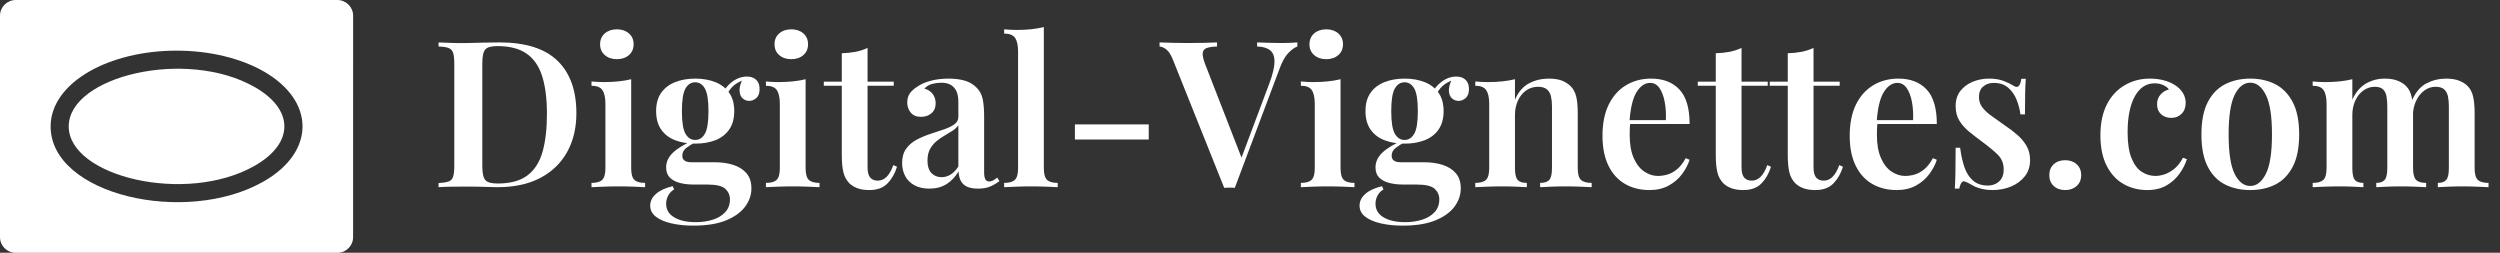
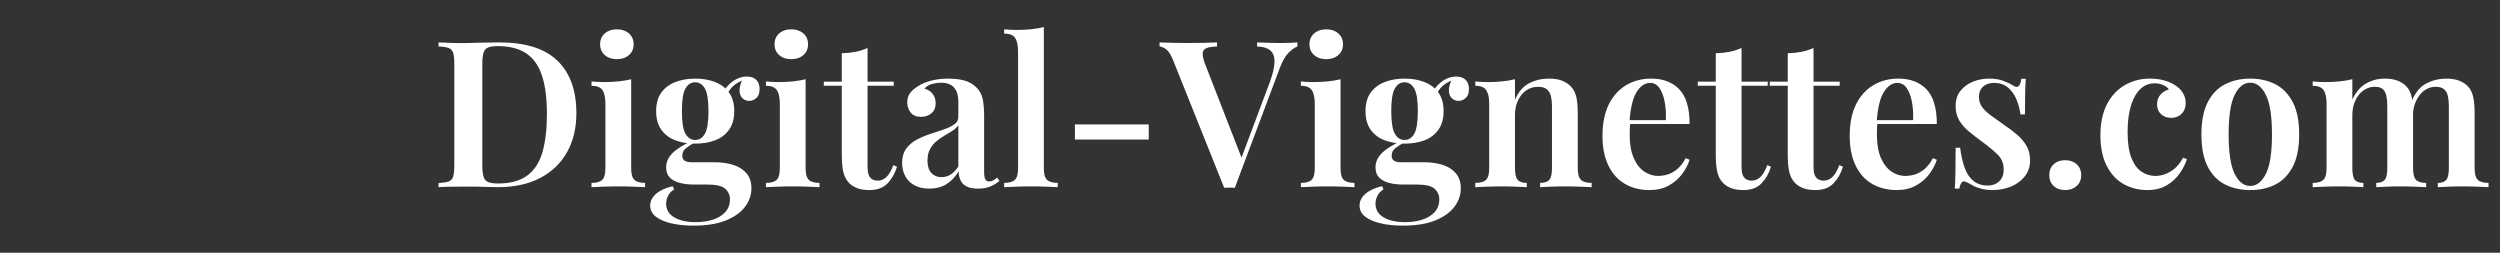
<svg xmlns="http://www.w3.org/2000/svg" baseProfile="full" height="28" version="1.1" viewBox="0 0 277 28" width="277">
  <rect x="0" y="0" width="277" height="28" fill="#333333" stroke="none" />
  <defs />
  <g transform="translate(-1.337, -6.893)">
-     <path d="M 92.648,16.496 L 7.351,16.496 C 6.21,16.496 5.175,16.965 4.421,17.719 L 4.417,17.715 C 3.667,18.469 3.199,19.508 3.199,20.648 L 3.199,79.351 C 3.199,80.496 3.663,81.535 4.413,82.285 L 4.417,82.281 C 5.171,83.035 6.206,83.504 7.347,83.504 L 92.644,83.504 C 93.785,83.504 94.82,83.035 95.574,82.281 L 95.578,82.285 C 96.328,81.531 96.792,80.492 96.792,79.351 L 96.8,20.648 C 96.8,19.504 96.335,18.465 95.585,17.715 L 95.582,17.719 C 94.824,16.965 93.789,16.496 92.648,16.496 L 92.648,16.496 M 70.726,39.574 C 81.191,45.547 81.191,54.449 70.726,60.422 C 52.527,70.813 21.417,63.277 21.417,50.0 C 21.417,36.723 52.522,29.188 70.726,39.574 M 49.999,29.914 C 58.968,29.914 67.136,32.015 73.089,35.414 C 86.823,43.254 86.823,56.75 73.089,64.586 C 52.425,76.383 16.616,68.125 16.616,50 C 16.616,44.191 20.55,39.043 26.909,35.414 C 32.862,32.015 41.03,29.914 49.999,29.914 L 49.999,29.914" fill="rgb(255,255,255)" transform="scale(0.418)" />
-     <path d="M7.545 1.699Q11.895 1.699 13.991 3.727Q16.087 5.755 16.087 9.539Q16.087 12.008 15.056 13.855Q14.025 15.701 12.076 16.721Q10.128 17.74 7.341 17.74Q7.001 17.74 6.423 17.718Q5.846 17.695 5.222 17.684Q4.599 17.673 4.078 17.673Q3.149 17.673 2.266 17.684Q1.382 17.695 0.816 17.74V17.287Q1.563 17.242 1.937 17.106Q2.311 16.97 2.436 16.562Q2.56 16.154 2.56 15.339V4.101Q2.56 3.263 2.436 2.866Q2.311 2.47 1.937 2.322Q1.563 2.175 0.816 2.152V1.699Q1.382 1.722 2.266 1.756Q3.149 1.79 4.033 1.767Q4.849 1.745 5.868 1.722Q6.888 1.699 7.545 1.699ZM7.341 2.107Q6.299 2.107 5.981 2.492Q5.664 2.877 5.664 4.056V15.384Q5.664 16.562 5.993 16.947Q6.321 17.333 7.364 17.333Q9.471 17.333 10.66 16.438Q11.85 15.543 12.337 13.821Q12.824 12.099 12.824 9.629Q12.824 7.092 12.291 5.426Q11.759 3.761 10.558 2.934Q9.357 2.107 7.341 2.107Z M20.573 0.249Q21.388 0.249 21.909 0.702Q22.43 1.156 22.43 1.903Q22.43 2.651 21.909 3.104Q21.388 3.557 20.573 3.557Q19.757 3.557 19.236 3.104Q18.715 2.651 18.715 1.903Q18.715 1.156 19.236 0.702Q19.757 0.249 20.573 0.249ZM22.159 5.778V15.633Q22.159 16.585 22.51 16.925Q22.861 17.265 23.699 17.265V17.74Q23.291 17.718 22.453 17.684Q21.615 17.65 20.754 17.65Q19.916 17.65 19.055 17.684Q18.194 17.718 17.763 17.74V17.265Q18.601 17.265 18.953 16.925Q19.304 16.585 19.304 15.633V8.519Q19.304 7.477 18.975 6.99Q18.647 6.503 17.763 6.503V6.027Q18.488 6.095 19.168 6.095Q20.006 6.095 20.765 6.015Q21.524 5.936 22.159 5.778Z M29.046 22Q27.71 22 26.622 21.751Q25.535 21.502 24.9 21.014Q24.266 20.527 24.266 19.78Q24.266 19.055 24.9 18.488Q25.535 17.922 26.758 17.627L26.917 17.99Q26.486 18.239 26.26 18.669Q26.033 19.1 26.033 19.576Q26.033 20.55 26.928 21.082Q27.823 21.615 29.318 21.615Q30.338 21.615 31.199 21.343Q32.06 21.071 32.581 20.505Q33.102 19.938 33.102 19.1Q33.102 18.398 32.592 17.922Q32.082 17.446 30.564 17.446H29.069Q28.231 17.446 27.54 17.265Q26.849 17.083 26.441 16.676Q26.033 16.268 26.033 15.543Q26.033 14.659 26.758 13.945Q27.483 13.232 29.024 12.552L29.273 12.756Q28.706 13.05 28.265 13.39Q27.823 13.73 27.823 14.251Q27.823 14.976 28.82 14.976H31.38Q32.558 14.976 33.476 15.271Q34.393 15.565 34.937 16.2Q35.481 16.834 35.481 17.876Q35.481 18.964 34.779 19.904Q34.076 20.844 32.66 21.422Q31.244 22 29.046 22ZM29.25 12.915Q28.027 12.915 27.041 12.541Q26.056 12.167 25.489 11.363Q24.923 10.558 24.923 9.312Q24.923 8.066 25.489 7.273Q26.056 6.48 27.041 6.095Q28.027 5.71 29.25 5.71Q30.496 5.71 31.471 6.095Q32.445 6.48 33.011 7.273Q33.578 8.066 33.578 9.312Q33.578 10.558 33.011 11.363Q32.445 12.167 31.471 12.541Q30.496 12.915 29.25 12.915ZM29.25 12.507Q29.93 12.507 30.326 11.816Q30.723 11.125 30.723 9.312Q30.723 7.499 30.326 6.808Q29.93 6.117 29.25 6.117Q28.571 6.117 28.174 6.808Q27.778 7.499 27.778 9.312Q27.778 11.125 28.174 11.816Q28.571 12.507 29.25 12.507ZM32.671 7.635 32.241 7.477Q32.581 6.639 33.351 6.061Q34.122 5.483 34.982 5.483Q35.64 5.483 36.013 5.846Q36.387 6.208 36.387 6.865Q36.387 7.545 36.025 7.862Q35.662 8.179 35.232 8.179Q34.847 8.179 34.529 7.919Q34.212 7.658 34.167 7.103Q34.122 6.548 34.529 5.71L34.756 5.8Q33.872 6.14 33.442 6.548Q33.011 6.956 32.671 7.635Z M39.899 0.249Q40.715 0.249 41.236 0.702Q41.757 1.156 41.757 1.903Q41.757 2.651 41.236 3.104Q40.715 3.557 39.899 3.557Q39.083 3.557 38.562 3.104Q38.041 2.651 38.041 1.903Q38.041 1.156 38.562 0.702Q39.083 0.249 39.899 0.249ZM41.485 5.778V15.633Q41.485 16.585 41.836 16.925Q42.187 17.265 43.026 17.265V17.74Q42.618 17.718 41.78 17.684Q40.941 17.65 40.08 17.65Q39.242 17.65 38.381 17.684Q37.52 17.718 37.09 17.74V17.265Q37.928 17.265 38.279 16.925Q38.63 16.585 38.63 15.633V8.519Q38.63 7.477 38.302 6.99Q37.973 6.503 37.09 6.503V6.027Q37.815 6.095 38.494 6.095Q39.333 6.095 40.092 6.015Q40.851 5.936 41.485 5.778Z M48.35 2.311V6.049H51.25V6.503H48.35V15.52Q48.35 16.336 48.645 16.676Q48.939 17.015 49.483 17.015Q50.004 17.015 50.435 16.619Q50.865 16.222 51.205 15.294L51.613 15.475Q51.273 16.585 50.559 17.321Q49.846 18.058 48.554 18.058Q47.784 18.058 47.251 17.865Q46.719 17.673 46.334 17.31Q45.835 16.789 45.665 16.064Q45.495 15.339 45.495 14.138V6.503H43.502V6.049H45.495V2.9Q46.311 2.877 47.013 2.742Q47.716 2.606 48.35 2.311Z M55.193 17.899Q54.218 17.899 53.539 17.525Q52.859 17.151 52.519 16.506Q52.179 15.86 52.179 15.067Q52.179 14.093 52.632 13.47Q53.085 12.847 53.799 12.473Q54.513 12.099 55.306 11.838Q56.099 11.578 56.801 11.34Q57.504 11.102 57.957 10.785Q58.41 10.468 58.41 9.946V8.292Q58.41 7.567 58.195 7.103Q57.979 6.639 57.56 6.401Q57.141 6.163 56.507 6.163Q56.031 6.163 55.51 6.299Q54.989 6.435 54.649 6.82Q55.238 6.978 55.566 7.409Q55.895 7.839 55.895 8.451Q55.895 9.153 55.43 9.55Q54.966 9.946 54.264 9.946Q53.516 9.946 53.131 9.471Q52.746 8.995 52.746 8.36Q52.746 7.726 53.063 7.307Q53.38 6.888 53.946 6.548Q54.513 6.163 55.396 5.936Q56.28 5.71 57.322 5.71Q58.319 5.71 59.09 5.925Q59.86 6.14 60.404 6.684Q60.947 7.205 61.106 7.975Q61.265 8.746 61.265 9.856V16.064Q61.265 16.63 61.401 16.868Q61.537 17.106 61.831 17.106Q62.058 17.106 62.262 16.993Q62.465 16.88 62.715 16.676L62.964 17.061Q62.465 17.446 61.922 17.673Q61.378 17.899 60.608 17.899Q59.815 17.899 59.35 17.673Q58.886 17.446 58.67 17.015Q58.455 16.585 58.433 15.996Q57.889 16.902 57.096 17.401Q56.303 17.899 55.193 17.899ZM56.552 16.63Q57.096 16.63 57.56 16.336Q58.025 16.041 58.41 15.452V10.875Q58.183 11.215 57.764 11.487Q57.345 11.759 56.869 12.031Q56.393 12.303 55.974 12.654Q55.555 13.005 55.272 13.515Q54.989 14.025 54.989 14.818Q54.989 15.701 55.419 16.166Q55.85 16.63 56.552 16.63Z M67.881 0.0V15.633Q67.881 16.585 68.232 16.925Q68.583 17.265 69.421 17.265V17.74Q69.013 17.718 68.186 17.684Q67.359 17.65 66.498 17.65Q65.66 17.65 64.788 17.684Q63.916 17.718 63.485 17.74V17.265Q64.323 17.265 64.675 16.925Q65.026 16.585 65.026 15.633V2.719Q65.026 1.699 64.709 1.212Q64.391 0.725 63.485 0.725V0.249Q64.21 0.317 64.89 0.317Q65.751 0.317 66.498 0.238Q67.246 0.159 67.881 0.0Z M79.504 10.785V12.461H71.324V10.785Z M95.975 1.699V2.152Q95.522 2.311 94.978 2.866Q94.435 3.421 94.004 4.599L89.042 17.808Q88.906 17.808 88.759 17.797Q88.612 17.786 88.453 17.786Q88.295 17.786 88.147 17.797Q88 17.808 87.864 17.808L82.177 3.602Q81.837 2.764 81.441 2.47Q81.044 2.175 80.704 2.152V1.699Q81.294 1.722 82.143 1.745Q82.993 1.767 83.808 1.767Q84.805 1.767 85.678 1.745Q86.55 1.722 87.071 1.699V2.152Q86.323 2.175 85.927 2.322Q85.53 2.47 85.485 2.866Q85.44 3.263 85.734 4.056L89.903 14.772L89.473 15.294L92.871 6.231Q93.438 4.713 93.438 3.829Q93.438 2.945 92.939 2.56Q92.441 2.175 91.512 2.152V1.699Q92.26 1.722 92.928 1.745Q93.596 1.767 94.253 1.767Q94.797 1.767 95.216 1.745Q95.635 1.722 95.975 1.699Z M99.17 0.249Q99.986 0.249 100.507 0.702Q101.028 1.156 101.028 1.903Q101.028 2.651 100.507 3.104Q99.986 3.557 99.17 3.557Q98.354 3.557 97.833 3.104Q97.312 2.651 97.312 1.903Q97.312 1.156 97.833 0.702Q98.354 0.249 99.17 0.249ZM100.756 5.778V15.633Q100.756 16.585 101.107 16.925Q101.458 17.265 102.297 17.265V17.74Q101.889 17.718 101.05 17.684Q100.212 17.65 99.351 17.65Q98.513 17.65 97.652 17.684Q96.791 17.718 96.36 17.74V17.265Q97.199 17.265 97.55 16.925Q97.901 16.585 97.901 15.633V8.519Q97.901 7.477 97.573 6.99Q97.244 6.503 96.36 6.503V6.027Q97.085 6.095 97.765 6.095Q98.604 6.095 99.363 6.015Q100.122 5.936 100.756 5.778Z M107.644 22Q106.307 22 105.219 21.751Q104.132 21.502 103.497 21.014Q102.863 20.527 102.863 19.78Q102.863 19.055 103.497 18.488Q104.132 17.922 105.355 17.627L105.514 17.99Q105.083 18.239 104.857 18.669Q104.63 19.1 104.63 19.576Q104.63 20.55 105.525 21.082Q106.42 21.615 107.916 21.615Q108.935 21.615 109.796 21.343Q110.657 21.071 111.178 20.505Q111.699 19.938 111.699 19.1Q111.699 18.398 111.189 17.922Q110.68 17.446 109.162 17.446H107.666Q106.828 17.446 106.137 17.265Q105.446 17.083 105.038 16.676Q104.63 16.268 104.63 15.543Q104.63 14.659 105.355 13.945Q106.08 13.232 107.621 12.552L107.87 12.756Q107.304 13.05 106.862 13.39Q106.42 13.73 106.42 14.251Q106.42 14.976 107.417 14.976H109.977Q111.156 14.976 112.073 15.271Q112.991 15.565 113.535 16.2Q114.078 16.834 114.078 17.876Q114.078 18.964 113.376 19.904Q112.674 20.844 111.257 21.422Q109.841 22 107.644 22ZM107.848 12.915Q106.624 12.915 105.639 12.541Q104.653 12.167 104.087 11.363Q103.52 10.558 103.52 9.312Q103.52 8.066 104.087 7.273Q104.653 6.48 105.639 6.095Q106.624 5.71 107.848 5.71Q109.094 5.71 110.068 6.095Q111.042 6.48 111.609 7.273Q112.175 8.066 112.175 9.312Q112.175 10.558 111.609 11.363Q111.042 12.167 110.068 12.541Q109.094 12.915 107.848 12.915ZM107.848 12.507Q108.527 12.507 108.924 11.816Q109.32 11.125 109.32 9.312Q109.32 7.499 108.924 6.808Q108.527 6.117 107.848 6.117Q107.168 6.117 106.771 6.808Q106.375 7.499 106.375 9.312Q106.375 11.125 106.771 11.816Q107.168 12.507 107.848 12.507ZM111.269 7.635 110.838 7.477Q111.178 6.639 111.949 6.061Q112.719 5.483 113.58 5.483Q114.237 5.483 114.611 5.846Q114.985 6.208 114.985 6.865Q114.985 7.545 114.622 7.862Q114.26 8.179 113.829 8.179Q113.444 8.179 113.127 7.919Q112.809 7.658 112.764 7.103Q112.719 6.548 113.127 5.71L113.353 5.8Q112.47 6.14 112.039 6.548Q111.609 6.956 111.269 7.635Z M123.821 5.71Q124.772 5.71 125.35 5.959Q125.928 6.208 126.29 6.593Q126.698 7.024 126.868 7.703Q127.038 8.383 127.038 9.539V15.633Q127.038 16.585 127.389 16.925Q127.74 17.265 128.579 17.265V17.74Q128.171 17.718 127.321 17.684Q126.472 17.65 125.679 17.65Q124.84 17.65 124.047 17.684Q123.254 17.718 122.869 17.74V17.265Q123.594 17.265 123.889 16.925Q124.183 16.585 124.183 15.633V8.768Q124.183 8.157 124.07 7.669Q123.957 7.182 123.617 6.899Q123.277 6.616 122.643 6.616Q121.895 6.616 121.317 7.024Q120.739 7.432 120.411 8.145Q120.082 8.859 120.082 9.743V15.633Q120.082 16.585 120.377 16.925Q120.671 17.265 121.396 17.265V17.74Q121.011 17.718 120.241 17.684Q119.471 17.65 118.678 17.65Q117.839 17.65 116.978 17.684Q116.117 17.718 115.687 17.74V17.265Q116.525 17.265 116.876 16.925Q117.228 16.585 117.228 15.633V8.496Q117.228 7.477 116.899 6.99Q116.571 6.503 115.687 6.503V6.027Q116.412 6.095 117.092 6.095Q117.93 6.095 118.689 6.015Q119.448 5.936 120.082 5.778V8.043Q120.649 6.752 121.646 6.231Q122.643 5.71 123.821 5.71Z M135.172 5.71Q137.166 5.71 138.299 6.91Q139.432 8.111 139.432 10.739H131.796L131.773 10.309H136.803Q136.849 9.199 136.667 8.258Q136.486 7.318 136.09 6.752Q135.693 6.185 135.059 6.185Q134.198 6.185 133.563 7.194Q132.929 8.202 132.77 10.49L132.861 10.626Q132.816 10.921 132.804 11.261Q132.793 11.6 132.793 11.94Q132.793 13.504 133.246 14.523Q133.699 15.543 134.424 16.019Q135.149 16.494 135.92 16.494Q136.441 16.494 136.985 16.336Q137.528 16.177 138.049 15.747Q138.571 15.316 139.001 14.523L139.432 14.704Q139.182 15.497 138.605 16.279Q138.027 17.061 137.12 17.559Q136.214 18.058 134.991 18.058Q133.45 18.058 132.272 17.378Q131.094 16.698 130.437 15.35Q129.78 14.002 129.78 12.054Q129.78 9.992 130.471 8.587Q131.162 7.182 132.385 6.446Q133.609 5.71 135.172 5.71Z M145.186 2.311V6.049H148.087V6.503H145.186V15.52Q145.186 16.336 145.481 16.676Q145.775 17.015 146.319 17.015Q146.84 17.015 147.271 16.619Q147.701 16.222 148.041 15.294L148.449 15.475Q148.109 16.585 147.395 17.321Q146.682 18.058 145.39 18.058Q144.62 18.058 144.088 17.865Q143.555 17.673 143.17 17.31Q142.671 16.789 142.502 16.064Q142.332 15.339 142.332 14.138V6.503H140.338V6.049H142.332V2.9Q143.147 2.877 143.85 2.742Q144.552 2.606 145.186 2.311Z M153.162 2.311V6.049H156.062V6.503H153.162V15.52Q153.162 16.336 153.456 16.676Q153.751 17.015 154.295 17.015Q154.816 17.015 155.246 16.619Q155.677 16.222 156.016 15.294L156.424 15.475Q156.084 16.585 155.371 17.321Q154.657 18.058 153.366 18.058Q152.595 18.058 152.063 17.865Q151.53 17.673 151.145 17.31Q150.647 16.789 150.477 16.064Q150.307 15.339 150.307 14.138V6.503H148.313V6.049H150.307V2.9Q151.123 2.877 151.825 2.742Q152.527 2.606 153.162 2.311Z M162.564 5.71Q164.558 5.71 165.691 6.91Q166.824 8.111 166.824 10.739H159.188L159.166 10.309H164.196Q164.241 9.199 164.06 8.258Q163.878 7.318 163.482 6.752Q163.085 6.185 162.451 6.185Q161.59 6.185 160.956 7.194Q160.321 8.202 160.163 10.49L160.253 10.626Q160.208 10.921 160.197 11.261Q160.185 11.6 160.185 11.94Q160.185 13.504 160.639 14.523Q161.092 15.543 161.817 16.019Q162.542 16.494 163.312 16.494Q163.833 16.494 164.377 16.336Q164.921 16.177 165.442 15.747Q165.963 15.316 166.393 14.523L166.824 14.704Q166.575 15.497 165.997 16.279Q165.419 17.061 164.513 17.559Q163.607 18.058 162.383 18.058Q160.842 18.058 159.664 17.378Q158.486 16.698 157.829 15.35Q157.172 14.002 157.172 12.054Q157.172 9.992 157.863 8.587Q158.554 7.182 159.778 6.446Q161.001 5.71 162.564 5.71Z M172.624 5.71Q173.576 5.71 174.255 5.981Q174.935 6.253 175.252 6.457Q176.023 7.024 176.181 5.732H176.68Q176.634 6.389 176.612 7.284Q176.589 8.179 176.589 9.675H176.091Q175.977 8.836 175.66 8.043Q175.343 7.25 174.731 6.718Q174.119 6.185 173.123 6.185Q172.42 6.185 171.956 6.593Q171.491 7.001 171.491 7.749Q171.491 8.428 171.899 8.938Q172.307 9.448 172.953 9.89Q173.598 10.332 174.301 10.853Q175.116 11.396 175.751 11.952Q176.385 12.507 176.77 13.175Q177.156 13.843 177.156 14.75Q177.156 15.792 176.578 16.528Q176.0 17.265 175.06 17.661Q174.119 18.058 172.987 18.058Q172.375 18.058 171.876 17.944Q171.378 17.831 170.993 17.65Q170.698 17.491 170.46 17.355Q170.222 17.219 169.973 17.129Q169.747 17.015 169.577 17.219Q169.407 17.423 169.316 17.899H168.818Q168.863 17.174 168.886 16.132Q168.908 15.09 168.908 13.368H169.407Q169.565 14.614 169.894 15.554Q170.222 16.494 170.857 17.027Q171.491 17.559 172.488 17.559Q172.919 17.559 173.315 17.378Q173.712 17.197 173.972 16.812Q174.233 16.426 174.233 15.769Q174.233 14.772 173.553 14.115Q172.873 13.458 171.854 12.711Q171.083 12.144 170.415 11.6Q169.747 11.057 169.327 10.377Q168.908 9.697 168.908 8.768Q168.908 7.749 169.429 7.08Q169.951 6.412 170.8 6.061Q171.65 5.71 172.624 5.71Z M181.053 14.75Q181.823 14.75 182.321 15.203Q182.82 15.656 182.82 16.404Q182.82 17.151 182.321 17.605Q181.823 18.058 181.053 18.058Q180.26 18.058 179.772 17.605Q179.285 17.151 179.285 16.404Q179.285 15.656 179.772 15.203Q180.26 14.75 181.053 14.75Z M190.433 5.71Q191.271 5.71 191.985 5.902Q192.698 6.095 193.219 6.435Q193.763 6.774 194.08 7.284Q194.398 7.794 194.398 8.406Q194.398 9.153 193.944 9.607Q193.491 10.06 192.812 10.06Q192.109 10.06 191.667 9.652Q191.226 9.244 191.226 8.564Q191.226 7.907 191.611 7.477Q191.996 7.046 192.54 6.91Q192.336 6.616 191.905 6.423Q191.475 6.231 190.954 6.231Q190.274 6.231 189.73 6.582Q189.186 6.933 188.79 7.624Q188.393 8.315 188.178 9.323Q187.963 10.332 187.963 11.646Q187.963 13.481 188.405 14.546Q188.847 15.611 189.549 16.053Q190.251 16.494 191.044 16.494Q191.52 16.494 192.064 16.313Q192.608 16.132 193.14 15.701Q193.673 15.271 194.103 14.478L194.533 14.636Q194.284 15.429 193.729 16.222Q193.174 17.015 192.29 17.537Q191.407 18.058 190.138 18.058Q188.688 18.058 187.51 17.389Q186.332 16.721 185.641 15.361Q184.95 14.002 184.95 11.986Q184.95 9.992 185.652 8.598Q186.354 7.205 187.612 6.457Q188.869 5.71 190.433 5.71Z M201.557 5.71Q203.12 5.71 204.333 6.333Q205.545 6.956 206.258 8.315Q206.972 9.675 206.972 11.895Q206.972 14.115 206.258 15.475Q205.545 16.834 204.333 17.446Q203.12 18.058 201.557 18.058Q199.994 18.058 198.77 17.446Q197.547 16.834 196.844 15.475Q196.142 14.115 196.142 11.895Q196.142 9.675 196.844 8.315Q197.547 6.956 198.77 6.333Q199.994 5.71 201.557 5.71ZM201.557 6.163Q200.492 6.163 199.824 7.511Q199.156 8.859 199.156 11.895Q199.156 14.931 199.824 16.268Q200.492 17.605 201.557 17.605Q202.599 17.605 203.279 16.268Q203.959 14.931 203.959 11.895Q203.959 8.859 203.279 7.511Q202.599 6.163 201.557 6.163Z M216.443 5.71Q217.326 5.71 217.927 5.959Q218.527 6.208 218.867 6.593Q219.275 7.024 219.434 7.737Q219.592 8.451 219.592 9.539V15.633Q219.592 16.585 219.921 16.925Q220.249 17.265 221.042 17.265V17.74Q220.634 17.718 219.819 17.684Q219.003 17.65 218.233 17.65Q217.417 17.65 216.658 17.684Q215.899 17.718 215.514 17.74V17.265Q216.171 17.265 216.454 16.925Q216.737 16.585 216.737 15.633V8.768Q216.737 8.157 216.647 7.669Q216.556 7.182 216.262 6.899Q215.967 6.616 215.355 6.616Q214.653 6.616 214.087 7.024Q213.52 7.432 213.192 8.145Q212.863 8.859 212.863 9.743V15.633Q212.863 16.585 213.135 16.925Q213.407 17.265 214.087 17.265V17.74Q213.701 17.718 212.965 17.684Q212.229 17.65 211.458 17.65Q210.62 17.65 209.759 17.684Q208.898 17.718 208.468 17.74V17.265Q209.306 17.265 209.657 16.925Q210.008 16.585 210.008 15.633V8.496Q210.008 7.477 209.68 6.99Q209.351 6.503 208.468 6.503V6.027Q209.193 6.095 209.872 6.095Q210.711 6.095 211.47 6.015Q212.229 5.936 212.863 5.778V8.043Q213.429 6.797 214.381 6.253Q215.333 5.71 216.443 5.71ZM223.263 5.71Q224.146 5.71 224.747 5.959Q225.347 6.208 225.687 6.593Q226.095 7.024 226.253 7.737Q226.412 8.451 226.412 9.539V15.633Q226.412 16.585 226.763 16.925Q227.114 17.265 227.953 17.265V17.74Q227.545 17.718 226.695 17.684Q225.846 17.65 225.053 17.65Q224.237 17.65 223.478 17.684Q222.719 17.718 222.334 17.74V17.265Q222.991 17.265 223.274 16.925Q223.557 16.585 223.557 15.633V8.768Q223.557 8.157 223.455 7.669Q223.353 7.182 223.036 6.899Q222.719 6.616 222.084 6.616Q221.382 6.616 220.816 7.046Q220.249 7.477 219.921 8.191Q219.592 8.904 219.57 9.788L219.456 8.157Q220.068 6.752 221.088 6.231Q222.107 5.71 223.263 5.71Z " fill="rgb(255,255,255)" transform="translate(49.113, 9.893)" />
+     <path d="M7.545 1.699Q11.895 1.699 13.991 3.727Q16.087 5.755 16.087 9.539Q16.087 12.008 15.056 13.855Q14.025 15.701 12.076 16.721Q10.128 17.74 7.341 17.74Q7.001 17.74 6.423 17.718Q5.846 17.695 5.222 17.684Q4.599 17.673 4.078 17.673Q3.149 17.673 2.266 17.684Q1.382 17.695 0.816 17.74V17.287Q1.563 17.242 1.937 17.106Q2.311 16.97 2.436 16.562Q2.56 16.154 2.56 15.339V4.101Q2.56 3.263 2.436 2.866Q2.311 2.47 1.937 2.322Q1.563 2.175 0.816 2.152V1.699Q1.382 1.722 2.266 1.756Q3.149 1.79 4.033 1.767Q4.849 1.745 5.868 1.722Q6.888 1.699 7.545 1.699ZM7.341 2.107Q6.299 2.107 5.981 2.492Q5.664 2.877 5.664 4.056V15.384Q5.664 16.562 5.993 16.947Q6.321 17.333 7.364 17.333Q9.471 17.333 10.66 16.438Q11.85 15.543 12.337 13.821Q12.824 12.099 12.824 9.629Q12.824 7.092 12.291 5.426Q11.759 3.761 10.558 2.934Q9.357 2.107 7.341 2.107Z M20.573 0.249Q21.388 0.249 21.909 0.702Q22.43 1.156 22.43 1.903Q22.43 2.651 21.909 3.104Q21.388 3.557 20.573 3.557Q19.757 3.557 19.236 3.104Q18.715 2.651 18.715 1.903Q18.715 1.156 19.236 0.702Q19.757 0.249 20.573 0.249ZM22.159 5.778V15.633Q22.159 16.585 22.51 16.925Q22.861 17.265 23.699 17.265V17.74Q23.291 17.718 22.453 17.684Q21.615 17.65 20.754 17.65Q19.916 17.65 19.055 17.684Q18.194 17.718 17.763 17.74V17.265Q18.601 17.265 18.953 16.925Q19.304 16.585 19.304 15.633V8.519Q19.304 7.477 18.975 6.99Q18.647 6.503 17.763 6.503V6.027Q18.488 6.095 19.168 6.095Q20.006 6.095 20.765 6.015Q21.524 5.936 22.159 5.778Z M29.046 22Q27.71 22 26.622 21.751Q25.535 21.502 24.9 21.014Q24.266 20.527 24.266 19.78Q24.266 19.055 24.9 18.488Q25.535 17.922 26.758 17.627L26.917 17.99Q26.486 18.239 26.26 18.669Q26.033 19.1 26.033 19.576Q26.033 20.55 26.928 21.082Q27.823 21.615 29.318 21.615Q30.338 21.615 31.199 21.343Q32.06 21.071 32.581 20.505Q33.102 19.938 33.102 19.1Q33.102 18.398 32.592 17.922Q32.082 17.446 30.564 17.446H29.069Q28.231 17.446 27.54 17.265Q26.849 17.083 26.441 16.676Q26.033 16.268 26.033 15.543Q26.033 14.659 26.758 13.945Q27.483 13.232 29.024 12.552L29.273 12.756Q28.706 13.05 28.265 13.39Q27.823 13.73 27.823 14.251Q27.823 14.976 28.82 14.976H31.38Q32.558 14.976 33.476 15.271Q34.393 15.565 34.937 16.2Q35.481 16.834 35.481 17.876Q35.481 18.964 34.779 19.904Q34.076 20.844 32.66 21.422Q31.244 22 29.046 22ZM29.25 12.915Q28.027 12.915 27.041 12.541Q26.056 12.167 25.489 11.363Q24.923 10.558 24.923 9.312Q24.923 8.066 25.489 7.273Q26.056 6.48 27.041 6.095Q28.027 5.71 29.25 5.71Q30.496 5.71 31.471 6.095Q32.445 6.48 33.011 7.273Q33.578 8.066 33.578 9.312Q33.578 10.558 33.011 11.363Q32.445 12.167 31.471 12.541Q30.496 12.915 29.25 12.915ZM29.25 12.507Q29.93 12.507 30.326 11.816Q30.723 11.125 30.723 9.312Q30.723 7.499 30.326 6.808Q29.93 6.117 29.25 6.117Q28.571 6.117 28.174 6.808Q27.778 7.499 27.778 9.312Q27.778 11.125 28.174 11.816Q28.571 12.507 29.25 12.507ZM32.671 7.635 32.241 7.477Q32.581 6.639 33.351 6.061Q34.122 5.483 34.982 5.483Q35.64 5.483 36.013 5.846Q36.387 6.208 36.387 6.865Q36.387 7.545 36.025 7.862Q35.662 8.179 35.232 8.179Q34.847 8.179 34.529 7.919Q34.212 7.658 34.167 7.103Q34.122 6.548 34.529 5.71L34.756 5.8Q33.872 6.14 33.442 6.548Q33.011 6.956 32.671 7.635Z M39.899 0.249Q40.715 0.249 41.236 0.702Q41.757 1.156 41.757 1.903Q41.757 2.651 41.236 3.104Q40.715 3.557 39.899 3.557Q39.083 3.557 38.562 3.104Q38.041 2.651 38.041 1.903Q38.041 1.156 38.562 0.702Q39.083 0.249 39.899 0.249ZM41.485 5.778V15.633Q41.485 16.585 41.836 16.925Q42.187 17.265 43.026 17.265V17.74Q42.618 17.718 41.78 17.684Q40.941 17.65 40.08 17.65Q39.242 17.65 38.381 17.684Q37.52 17.718 37.09 17.74V17.265Q37.928 17.265 38.279 16.925Q38.63 16.585 38.63 15.633V8.519Q38.63 7.477 38.302 6.99Q37.973 6.503 37.09 6.503V6.027Q37.815 6.095 38.494 6.095Q39.333 6.095 40.092 6.015Q40.851 5.936 41.485 5.778Z M48.35 2.311V6.049H51.25V6.503H48.35V15.52Q48.35 16.336 48.645 16.676Q48.939 17.015 49.483 17.015Q50.004 17.015 50.435 16.619Q50.865 16.222 51.205 15.294L51.613 15.475Q51.273 16.585 50.559 17.321Q49.846 18.058 48.554 18.058Q47.784 18.058 47.251 17.865Q46.719 17.673 46.334 17.31Q45.835 16.789 45.665 16.064Q45.495 15.339 45.495 14.138V6.503H43.502V6.049H45.495V2.9Q46.311 2.877 47.013 2.742Q47.716 2.606 48.35 2.311Z M55.193 17.899Q54.218 17.899 53.539 17.525Q52.859 17.151 52.519 16.506Q52.179 15.86 52.179 15.067Q52.179 14.093 52.632 13.47Q53.085 12.847 53.799 12.473Q54.513 12.099 55.306 11.838Q56.099 11.578 56.801 11.34Q57.504 11.102 57.957 10.785Q58.41 10.468 58.41 9.946V8.292Q58.41 7.567 58.195 7.103Q57.979 6.639 57.56 6.401Q57.141 6.163 56.507 6.163Q56.031 6.163 55.51 6.299Q54.989 6.435 54.649 6.82Q55.238 6.978 55.566 7.409Q55.895 7.839 55.895 8.451Q55.895 9.153 55.43 9.55Q54.966 9.946 54.264 9.946Q53.516 9.946 53.131 9.471Q52.746 8.995 52.746 8.36Q52.746 7.726 53.063 7.307Q53.38 6.888 53.946 6.548Q54.513 6.163 55.396 5.936Q56.28 5.71 57.322 5.71Q58.319 5.71 59.09 5.925Q59.86 6.14 60.404 6.684Q60.947 7.205 61.106 7.975Q61.265 8.746 61.265 9.856V16.064Q61.265 16.63 61.401 16.868Q61.537 17.106 61.831 17.106Q62.058 17.106 62.262 16.993Q62.465 16.88 62.715 16.676L62.964 17.061Q62.465 17.446 61.922 17.673Q61.378 17.899 60.608 17.899Q59.815 17.899 59.35 17.673Q58.886 17.446 58.67 17.015Q58.455 16.585 58.433 15.996Q57.889 16.902 57.096 17.401Q56.303 17.899 55.193 17.899ZM56.552 16.63Q57.096 16.63 57.56 16.336Q58.025 16.041 58.41 15.452V10.875Q58.183 11.215 57.764 11.487Q57.345 11.759 56.869 12.031Q56.393 12.303 55.974 12.654Q55.555 13.005 55.272 13.515Q54.989 14.025 54.989 14.818Q54.989 15.701 55.419 16.166Q55.85 16.63 56.552 16.63Z M67.881 0.0V15.633Q67.881 16.585 68.232 16.925Q68.583 17.265 69.421 17.265V17.74Q69.013 17.718 68.186 17.684Q67.359 17.65 66.498 17.65Q65.66 17.65 64.788 17.684Q63.916 17.718 63.485 17.74V17.265Q64.323 17.265 64.675 16.925Q65.026 16.585 65.026 15.633V2.719Q65.026 1.699 64.709 1.212Q64.391 0.725 63.485 0.725V0.249Q64.21 0.317 64.89 0.317Q65.751 0.317 66.498 0.238Q67.246 0.159 67.881 0.0Z M79.504 10.785V12.461H71.324V10.785Z M95.975 1.699V2.152Q95.522 2.311 94.978 2.866Q94.435 3.421 94.004 4.599L89.042 17.808Q88.906 17.808 88.759 17.797Q88.612 17.786 88.453 17.786Q88.295 17.786 88.147 17.797Q88 17.808 87.864 17.808L82.177 3.602Q81.837 2.764 81.441 2.47Q81.044 2.175 80.704 2.152V1.699Q81.294 1.722 82.143 1.745Q82.993 1.767 83.808 1.767Q84.805 1.767 85.678 1.745Q86.55 1.722 87.071 1.699V2.152Q86.323 2.175 85.927 2.322Q85.53 2.47 85.485 2.866Q85.44 3.263 85.734 4.056L89.903 14.772L89.473 15.294L92.871 6.231Q93.438 4.713 93.438 3.829Q93.438 2.945 92.939 2.56Q92.441 2.175 91.512 2.152V1.699Q92.26 1.722 92.928 1.745Q93.596 1.767 94.253 1.767Q94.797 1.767 95.216 1.745Q95.635 1.722 95.975 1.699Z M99.17 0.249Q99.986 0.249 100.507 0.702Q101.028 1.156 101.028 1.903Q101.028 2.651 100.507 3.104Q99.986 3.557 99.17 3.557Q98.354 3.557 97.833 3.104Q97.312 2.651 97.312 1.903Q97.312 1.156 97.833 0.702Q98.354 0.249 99.17 0.249ZM100.756 5.778V15.633Q100.756 16.585 101.107 16.925Q101.458 17.265 102.297 17.265V17.74Q101.889 17.718 101.05 17.684Q100.212 17.65 99.351 17.65Q98.513 17.65 97.652 17.684Q96.791 17.718 96.36 17.74V17.265Q97.199 17.265 97.55 16.925Q97.901 16.585 97.901 15.633V8.519Q97.901 7.477 97.573 6.99Q97.244 6.503 96.36 6.503V6.027Q97.085 6.095 97.765 6.095Q98.604 6.095 99.363 6.015Q100.122 5.936 100.756 5.778Z M107.644 22Q106.307 22 105.219 21.751Q104.132 21.502 103.497 21.014Q102.863 20.527 102.863 19.78Q102.863 19.055 103.497 18.488Q104.132 17.922 105.355 17.627L105.514 17.99Q105.083 18.239 104.857 18.669Q104.63 19.1 104.63 19.576Q104.63 20.55 105.525 21.082Q106.42 21.615 107.916 21.615Q108.935 21.615 109.796 21.343Q110.657 21.071 111.178 20.505Q111.699 19.938 111.699 19.1Q111.699 18.398 111.189 17.922Q110.68 17.446 109.162 17.446H107.666Q106.828 17.446 106.137 17.265Q105.446 17.083 105.038 16.676Q104.63 16.268 104.63 15.543Q104.63 14.659 105.355 13.945Q106.08 13.232 107.621 12.552L107.87 12.756Q107.304 13.05 106.862 13.39Q106.42 13.73 106.42 14.251Q106.42 14.976 107.417 14.976H109.977Q111.156 14.976 112.073 15.271Q112.991 15.565 113.535 16.2Q114.078 16.834 114.078 17.876Q114.078 18.964 113.376 19.904Q112.674 20.844 111.257 21.422Q109.841 22 107.644 22ZM107.848 12.915Q106.624 12.915 105.639 12.541Q104.653 12.167 104.087 11.363Q103.52 10.558 103.52 9.312Q103.52 8.066 104.087 7.273Q104.653 6.48 105.639 6.095Q106.624 5.71 107.848 5.71Q109.094 5.71 110.068 6.095Q111.042 6.48 111.609 7.273Q112.175 8.066 112.175 9.312Q112.175 10.558 111.609 11.363Q111.042 12.167 110.068 12.541Q109.094 12.915 107.848 12.915ZM107.848 12.507Q108.527 12.507 108.924 11.816Q109.32 11.125 109.32 9.312Q109.32 7.499 108.924 6.808Q108.527 6.117 107.848 6.117Q107.168 6.117 106.771 6.808Q106.375 7.499 106.375 9.312Q106.375 11.125 106.771 11.816Q107.168 12.507 107.848 12.507ZM111.269 7.635 110.838 7.477Q111.178 6.639 111.949 6.061Q112.719 5.483 113.58 5.483Q114.237 5.483 114.611 5.846Q114.985 6.208 114.985 6.865Q114.985 7.545 114.622 7.862Q114.26 8.179 113.829 8.179Q113.444 8.179 113.127 7.919Q112.809 7.658 112.764 7.103Q112.719 6.548 113.127 5.71L113.353 5.8Q112.47 6.14 112.039 6.548Q111.609 6.956 111.269 7.635Z M123.821 5.71Q124.772 5.71 125.35 5.959Q125.928 6.208 126.29 6.593Q126.698 7.024 126.868 7.703Q127.038 8.383 127.038 9.539V15.633Q127.038 16.585 127.389 16.925Q127.74 17.265 128.579 17.265V17.74Q128.171 17.718 127.321 17.684Q126.472 17.65 125.679 17.65Q124.84 17.65 124.047 17.684Q123.254 17.718 122.869 17.74V17.265Q123.594 17.265 123.889 16.925Q124.183 16.585 124.183 15.633V8.768Q124.183 8.157 124.07 7.669Q123.957 7.182 123.617 6.899Q123.277 6.616 122.643 6.616Q121.895 6.616 121.317 7.024Q120.739 7.432 120.411 8.145Q120.082 8.859 120.082 9.743V15.633Q120.082 16.585 120.377 16.925Q120.671 17.265 121.396 17.265V17.74Q121.011 17.718 120.241 17.684Q119.471 17.65 118.678 17.65Q117.839 17.65 116.978 17.684Q116.117 17.718 115.687 17.74V17.265Q116.525 17.265 116.876 16.925Q117.228 16.585 117.228 15.633V8.496Q117.228 7.477 116.899 6.99Q116.571 6.503 115.687 6.503V6.027Q116.412 6.095 117.092 6.095Q117.93 6.095 118.689 6.015Q119.448 5.936 120.082 5.778V8.043Q120.649 6.752 121.646 6.231Q122.643 5.71 123.821 5.71Z M135.172 5.71Q137.166 5.71 138.299 6.91Q139.432 8.111 139.432 10.739H131.796L131.773 10.309H136.803Q136.849 9.199 136.667 8.258Q136.486 7.318 136.09 6.752Q135.693 6.185 135.059 6.185Q134.198 6.185 133.563 7.194Q132.929 8.202 132.77 10.49L132.861 10.626Q132.816 10.921 132.804 11.261Q132.793 11.6 132.793 11.94Q132.793 13.504 133.246 14.523Q133.699 15.543 134.424 16.019Q135.149 16.494 135.92 16.494Q136.441 16.494 136.985 16.336Q137.528 16.177 138.049 15.747Q138.571 15.316 139.001 14.523L139.432 14.704Q139.182 15.497 138.605 16.279Q138.027 17.061 137.12 17.559Q136.214 18.058 134.991 18.058Q133.45 18.058 132.272 17.378Q131.094 16.698 130.437 15.35Q129.78 14.002 129.78 12.054Q129.78 9.992 130.471 8.587Q131.162 7.182 132.385 6.446Q133.609 5.71 135.172 5.71Z M145.186 2.311V6.049H148.087V6.503H145.186V15.52Q145.186 16.336 145.481 16.676Q145.775 17.015 146.319 17.015Q146.84 17.015 147.271 16.619Q147.701 16.222 148.041 15.294L148.449 15.475Q148.109 16.585 147.395 17.321Q146.682 18.058 145.39 18.058Q144.62 18.058 144.088 17.865Q143.555 17.673 143.17 17.31Q142.671 16.789 142.502 16.064Q142.332 15.339 142.332 14.138V6.503H140.338V6.049H142.332V2.9Q143.147 2.877 143.85 2.742Q144.552 2.606 145.186 2.311Z M153.162 2.311V6.049H156.062V6.503H153.162V15.52Q153.162 16.336 153.456 16.676Q153.751 17.015 154.295 17.015Q154.816 17.015 155.246 16.619Q155.677 16.222 156.016 15.294L156.424 15.475Q156.084 16.585 155.371 17.321Q154.657 18.058 153.366 18.058Q152.595 18.058 152.063 17.865Q151.53 17.673 151.145 17.31Q150.647 16.789 150.477 16.064Q150.307 15.339 150.307 14.138V6.503H148.313V6.049H150.307V2.9Q151.123 2.877 151.825 2.742Q152.527 2.606 153.162 2.311Z M162.564 5.71Q164.558 5.71 165.691 6.91Q166.824 8.111 166.824 10.739H159.188L159.166 10.309H164.196Q164.241 9.199 164.06 8.258Q163.878 7.318 163.482 6.752Q163.085 6.185 162.451 6.185Q161.59 6.185 160.956 7.194Q160.321 8.202 160.163 10.49L160.253 10.626Q160.208 10.921 160.197 11.261Q160.185 11.6 160.185 11.94Q160.185 13.504 160.639 14.523Q161.092 15.543 161.817 16.019Q162.542 16.494 163.312 16.494Q163.833 16.494 164.377 16.336Q164.921 16.177 165.442 15.747Q165.963 15.316 166.393 14.523L166.824 14.704Q166.575 15.497 165.997 16.279Q165.419 17.061 164.513 17.559Q163.607 18.058 162.383 18.058Q160.842 18.058 159.664 17.378Q158.486 16.698 157.829 15.35Q157.172 14.002 157.172 12.054Q157.172 9.992 157.863 8.587Q158.554 7.182 159.778 6.446Q161.001 5.71 162.564 5.71Z M172.624 5.71Q173.576 5.71 174.255 5.981Q174.935 6.253 175.252 6.457Q176.023 7.024 176.181 5.732H176.68Q176.634 6.389 176.612 7.284Q176.589 8.179 176.589 9.675H176.091Q175.977 8.836 175.66 8.043Q175.343 7.25 174.731 6.718Q174.119 6.185 173.123 6.185Q172.42 6.185 171.956 6.593Q171.491 7.001 171.491 7.749Q171.491 8.428 171.899 8.938Q172.307 9.448 172.953 9.89Q173.598 10.332 174.301 10.853Q175.116 11.396 175.751 11.952Q176.385 12.507 176.77 13.175Q177.156 13.843 177.156 14.75Q177.156 15.792 176.578 16.528Q176.0 17.265 175.06 17.661Q174.119 18.058 172.987 18.058Q172.375 18.058 171.876 17.944Q171.378 17.831 170.993 17.65Q170.698 17.491 170.46 17.355Q170.222 17.219 169.973 17.129Q169.747 17.015 169.577 17.219Q169.407 17.423 169.316 17.899H168.818Q168.863 17.174 168.886 16.132Q168.908 15.09 168.908 13.368H169.407Q169.565 14.614 169.894 15.554Q170.222 16.494 170.857 17.027Q171.491 17.559 172.488 17.559Q172.919 17.559 173.315 17.378Q173.712 17.197 173.972 16.812Q174.233 16.426 174.233 15.769Q174.233 14.772 173.553 14.115Q172.873 13.458 171.854 12.711Q171.083 12.144 170.415 11.6Q169.747 11.057 169.327 10.377Q168.908 9.697 168.908 8.768Q168.908 7.749 169.429 7.08Q169.951 6.412 170.8 6.061Q171.65 5.71 172.624 5.71Z M181.053 14.75Q181.823 14.75 182.321 15.203Q182.82 15.656 182.82 16.404Q182.82 17.151 182.321 17.605Q181.823 18.058 181.053 18.058Q180.26 18.058 179.772 17.605Q179.285 17.151 179.285 16.404Q179.285 15.656 179.772 15.203Q180.26 14.75 181.053 14.75Z M190.433 5.71Q191.271 5.71 191.985 5.902Q192.698 6.095 193.219 6.435Q193.763 6.774 194.08 7.284Q194.398 7.794 194.398 8.406Q194.398 9.153 193.944 9.607Q193.491 10.06 192.812 10.06Q192.109 10.06 191.667 9.652Q191.226 9.244 191.226 8.564Q191.226 7.907 191.611 7.477Q191.996 7.046 192.54 6.91Q192.336 6.616 191.905 6.423Q191.475 6.231 190.954 6.231Q190.274 6.231 189.73 6.582Q189.186 6.933 188.79 7.624Q188.393 8.315 188.178 9.323Q187.963 10.332 187.963 11.646Q187.963 13.481 188.405 14.546Q188.847 15.611 189.549 16.053Q190.251 16.494 191.044 16.494Q191.52 16.494 192.064 16.313Q192.608 16.132 193.14 15.701Q193.673 15.271 194.103 14.478L194.533 14.636Q194.284 15.429 193.729 16.222Q193.174 17.015 192.29 17.537Q191.407 18.058 190.138 18.058Q188.688 18.058 187.51 17.389Q186.332 16.721 185.641 15.361Q184.95 14.002 184.95 11.986Q184.95 9.992 185.652 8.598Q186.354 7.205 187.612 6.457Q188.869 5.71 190.433 5.71Z M201.557 5.71Q203.12 5.71 204.333 6.333Q205.545 6.956 206.258 8.315Q206.972 9.675 206.972 11.895Q206.972 14.115 206.258 15.475Q205.545 16.834 204.333 17.446Q203.12 18.058 201.557 18.058Q199.994 18.058 198.77 17.446Q197.547 16.834 196.844 15.475Q196.142 14.115 196.142 11.895Q196.142 9.675 196.844 8.315Q197.547 6.956 198.77 6.333Q199.994 5.71 201.557 5.71ZM201.557 6.163Q200.492 6.163 199.824 7.511Q199.156 8.859 199.156 11.895Q199.156 14.931 199.824 16.268Q200.492 17.605 201.557 17.605Q202.599 17.605 203.279 16.268Q203.959 14.931 203.959 11.895Q203.959 8.859 203.279 7.511Q202.599 6.163 201.557 6.163M216.443 5.71Q217.326 5.71 217.927 5.959Q218.527 6.208 218.867 6.593Q219.275 7.024 219.434 7.737Q219.592 8.451 219.592 9.539V15.633Q219.592 16.585 219.921 16.925Q220.249 17.265 221.042 17.265V17.74Q220.634 17.718 219.819 17.684Q219.003 17.65 218.233 17.65Q217.417 17.65 216.658 17.684Q215.899 17.718 215.514 17.74V17.265Q216.171 17.265 216.454 16.925Q216.737 16.585 216.737 15.633V8.768Q216.737 8.157 216.647 7.669Q216.556 7.182 216.262 6.899Q215.967 6.616 215.355 6.616Q214.653 6.616 214.087 7.024Q213.52 7.432 213.192 8.145Q212.863 8.859 212.863 9.743V15.633Q212.863 16.585 213.135 16.925Q213.407 17.265 214.087 17.265V17.74Q213.701 17.718 212.965 17.684Q212.229 17.65 211.458 17.65Q210.62 17.65 209.759 17.684Q208.898 17.718 208.468 17.74V17.265Q209.306 17.265 209.657 16.925Q210.008 16.585 210.008 15.633V8.496Q210.008 7.477 209.68 6.99Q209.351 6.503 208.468 6.503V6.027Q209.193 6.095 209.872 6.095Q210.711 6.095 211.47 6.015Q212.229 5.936 212.863 5.778V8.043Q213.429 6.797 214.381 6.253Q215.333 5.71 216.443 5.71ZM223.263 5.71Q224.146 5.71 224.747 5.959Q225.347 6.208 225.687 6.593Q226.095 7.024 226.253 7.737Q226.412 8.451 226.412 9.539V15.633Q226.412 16.585 226.763 16.925Q227.114 17.265 227.953 17.265V17.74Q227.545 17.718 226.695 17.684Q225.846 17.65 225.053 17.65Q224.237 17.65 223.478 17.684Q222.719 17.718 222.334 17.74V17.265Q222.991 17.265 223.274 16.925Q223.557 16.585 223.557 15.633V8.768Q223.557 8.157 223.455 7.669Q223.353 7.182 223.036 6.899Q222.719 6.616 222.084 6.616Q221.382 6.616 220.816 7.046Q220.249 7.477 219.921 8.191Q219.592 8.904 219.57 9.788L219.456 8.157Q220.068 6.752 221.088 6.231Q222.107 5.71 223.263 5.71Z " fill="rgb(255,255,255)" transform="translate(49.113, 9.893)" />
  </g>
</svg>